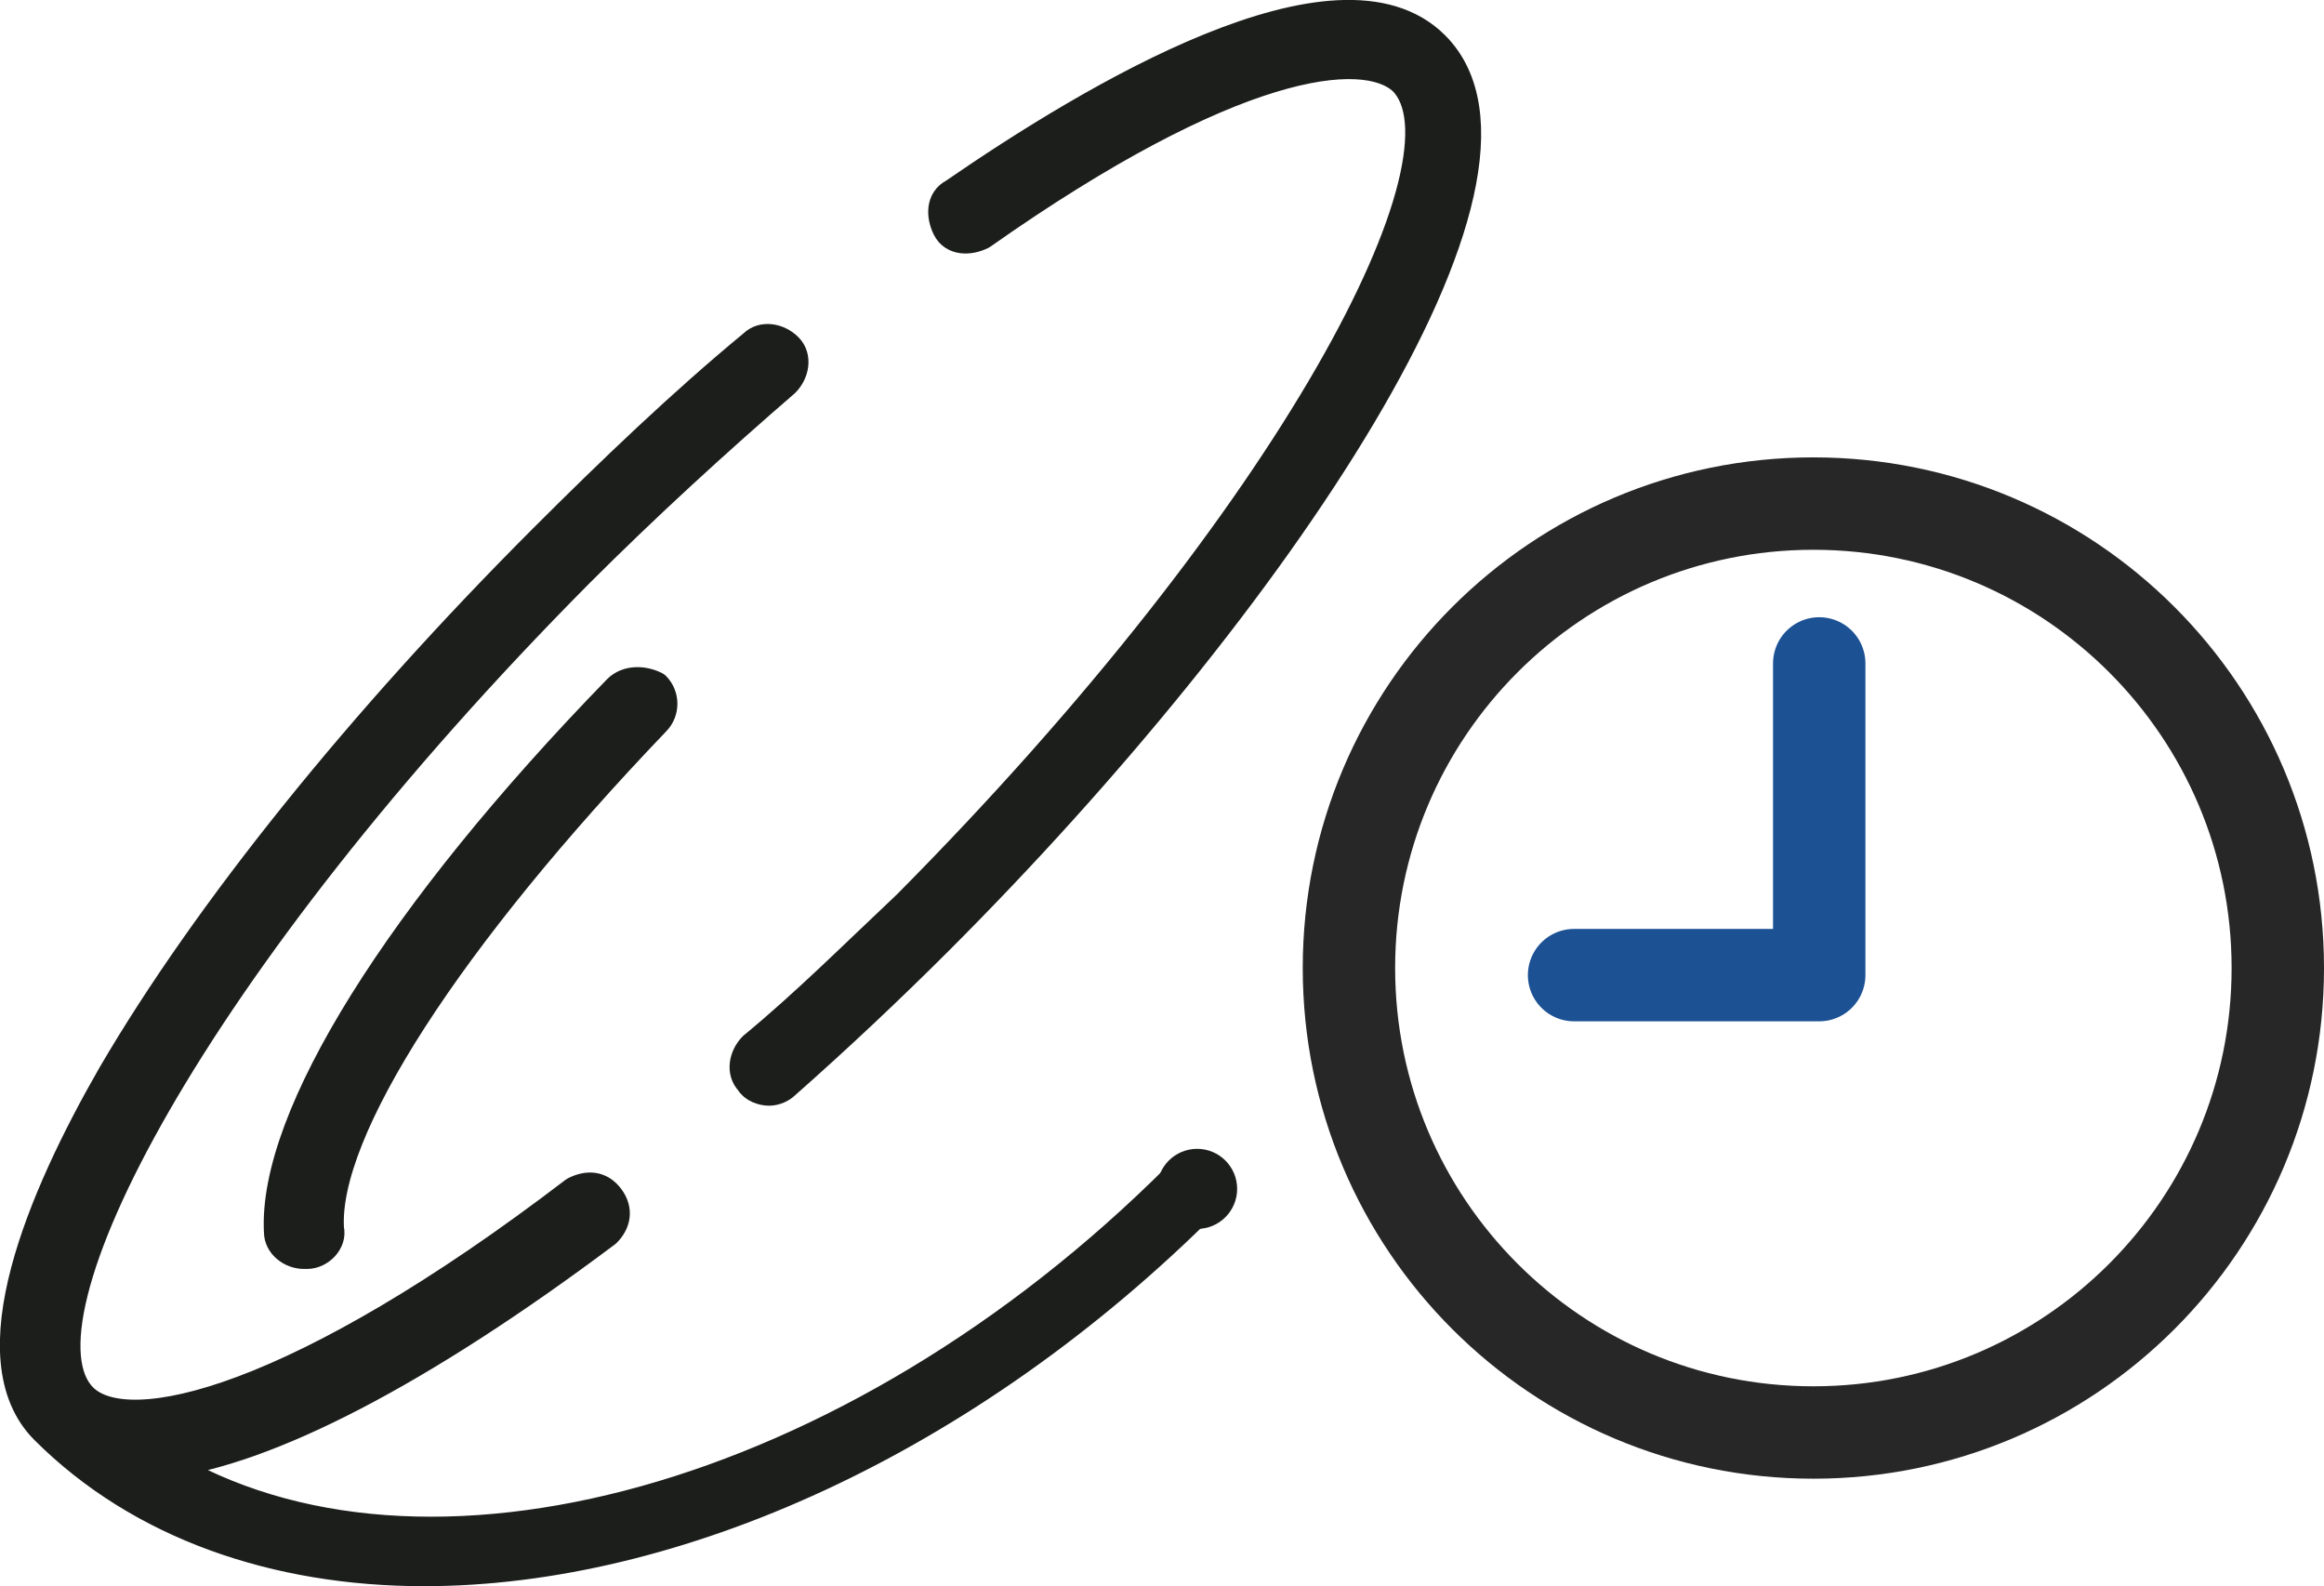
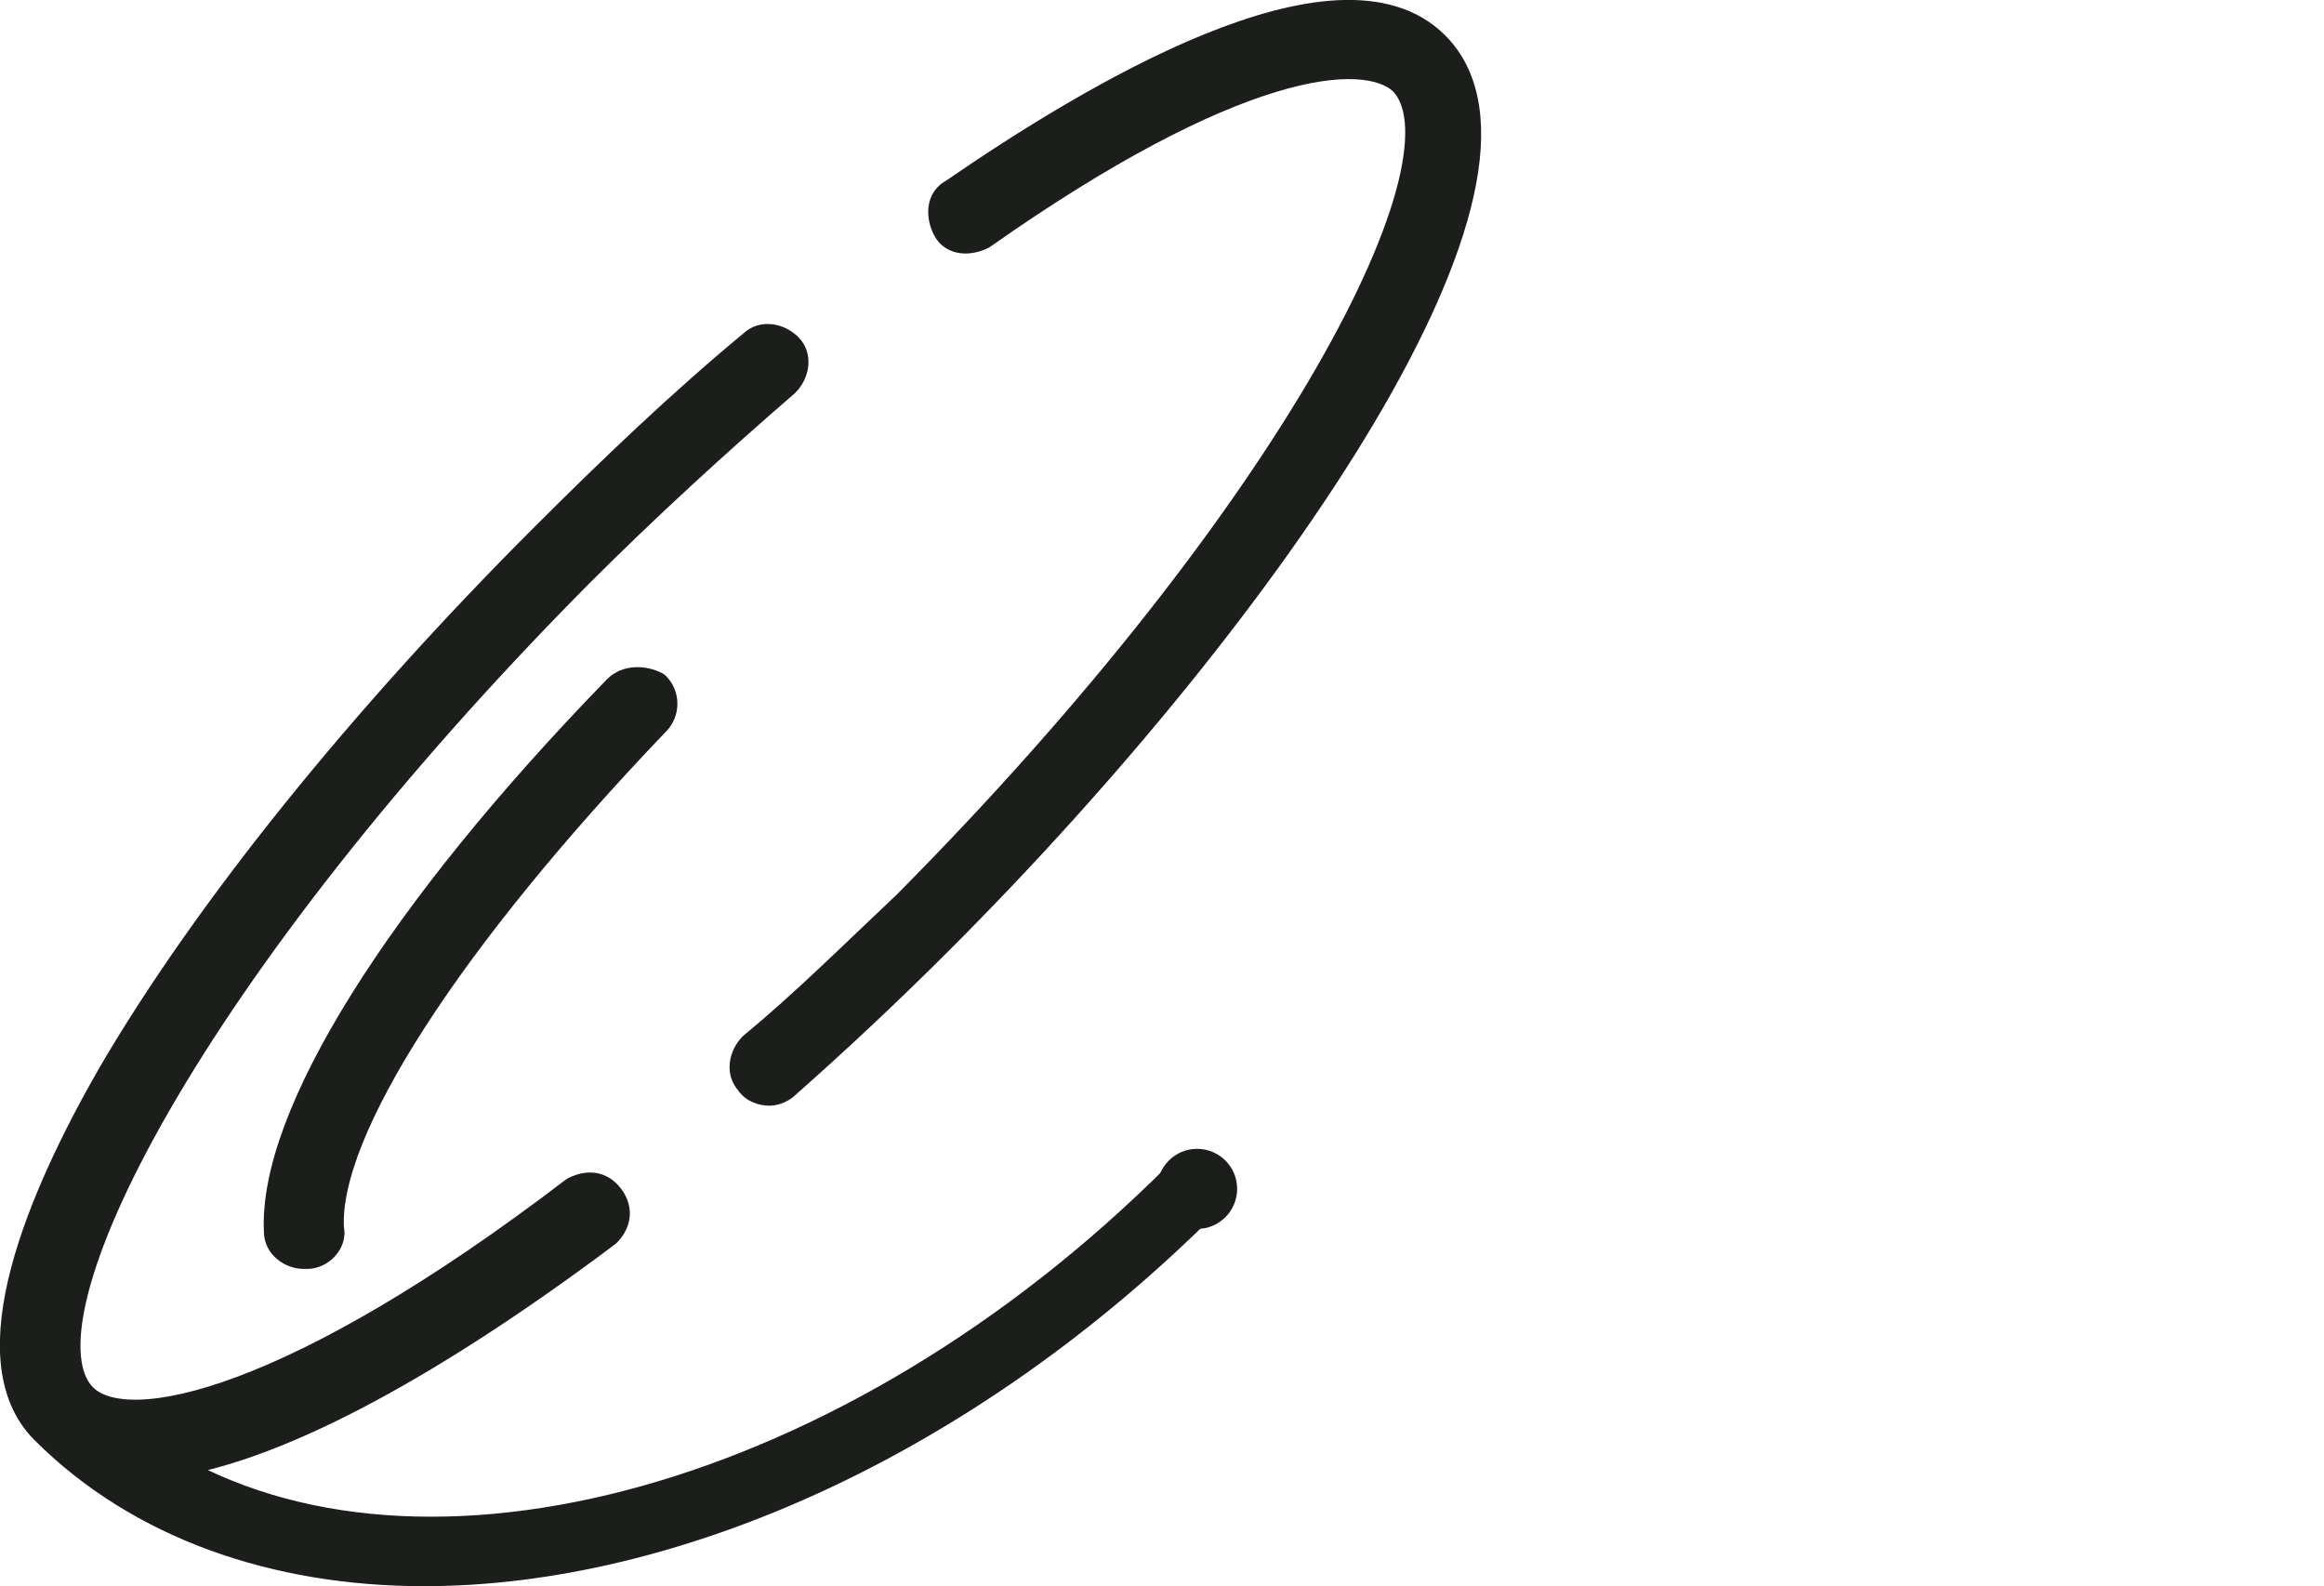
<svg xmlns="http://www.w3.org/2000/svg" id="Layer_2" data-name="Layer 2" viewBox="0 0 75.46 51.5">
  <defs>
    <style>
      .cls-1 {
        fill: #1c1e1c;
        stroke: #1c1e1c;
      }

      .cls-1, .cls-2, .cls-3 {
        stroke-linecap: round;
        stroke-linejoin: round;
      }

      .cls-2 {
        stroke: #272727;
      }

      .cls-2, .cls-3 {
        fill: none;
        stroke-width: 3px;
      }

      .cls-3 {
        stroke: #1c5194;
      }
    </style>
  </defs>
  <g id="Layer_2-2" data-name="Layer 2">
    <g id="Layer_2-2" data-name="Layer 2-2">
      <g id="Layer_1-2" data-name="Layer 1-2">
        <g>
          <path class="cls-1" d="M24.47,34c-.3,.3-.4,.8-.1,1.1,.1,.2,.4,.3,.6,.3s.4-.1,.5-.2c1.7-1.5,3.4-3.1,5-4.7C41.37,19.6,50.77,5.7,46.57,1.5c-3.1-3.1-11.1,1.7-15.6,4.8-.4,.2-.4,.7-.2,1.1s.7,.4,1.1,.2c8.1-5.7,12.4-6.2,13.7-5,2.5,2.5-3.5,14.1-16.1,26.8-1.7,1.6-3.3,3.2-5,4.6h0Z" />
          <path class="cls-1" d="M20.07,22.4c-7.1,7.3-11.2,13.9-11,17.6,0,.4,.4,.7,.8,.7h.1c.4,0,.8-.4,.7-.8-.2-3.2,3.9-9.5,10.6-16.5,.3-.3,.3-.8,0-1.1-.4-.2-.9-.2-1.2,.1h0Z" />
          <path class="cls-1" d="M38.27,38.2c-10.6,10.6-24.6,14.4-33,9.3,3.4-.4,8.4-3,14.4-7.5,.3-.3,.4-.7,.1-1.1s-.7-.4-1.1-.2c-8.9,6.8-14.5,8.2-16,6.7-2.5-2.5,3.5-14.1,16.1-26.8,2.2-2.2,4.5-4.3,6.7-6.2,.3-.3,.4-.8,.1-1.1-.3-.3-.8-.4-1.1-.1-2.3,1.9-4.6,4.1-6.8,6.3-5.9,5.9-10.9,12.1-14,17.4-2.3,4-4.5,9.2-2.2,11.5,3.1,3.1,7.5,4.6,12.3,4.6,8.1,0,17.6-4.2,25.4-12" />
        </g>
        <circle class="cls-1" cx="38.87" cy="38.6" r=".8" />
      </g>
    </g>
-     <path class="cls-2" d="M73.96,31.43c0,8.33-6.75,15.08-15.08,15.08s-15.08-6.75-15.08-15.08,6.75-15.08,15.08-15.08,15.08,6.75,15.08,15.08Z" />
-     <polyline class="cls-3" points="59.07 21.54 59.07 31.66 51.11 31.66" />
  </g>
</svg>